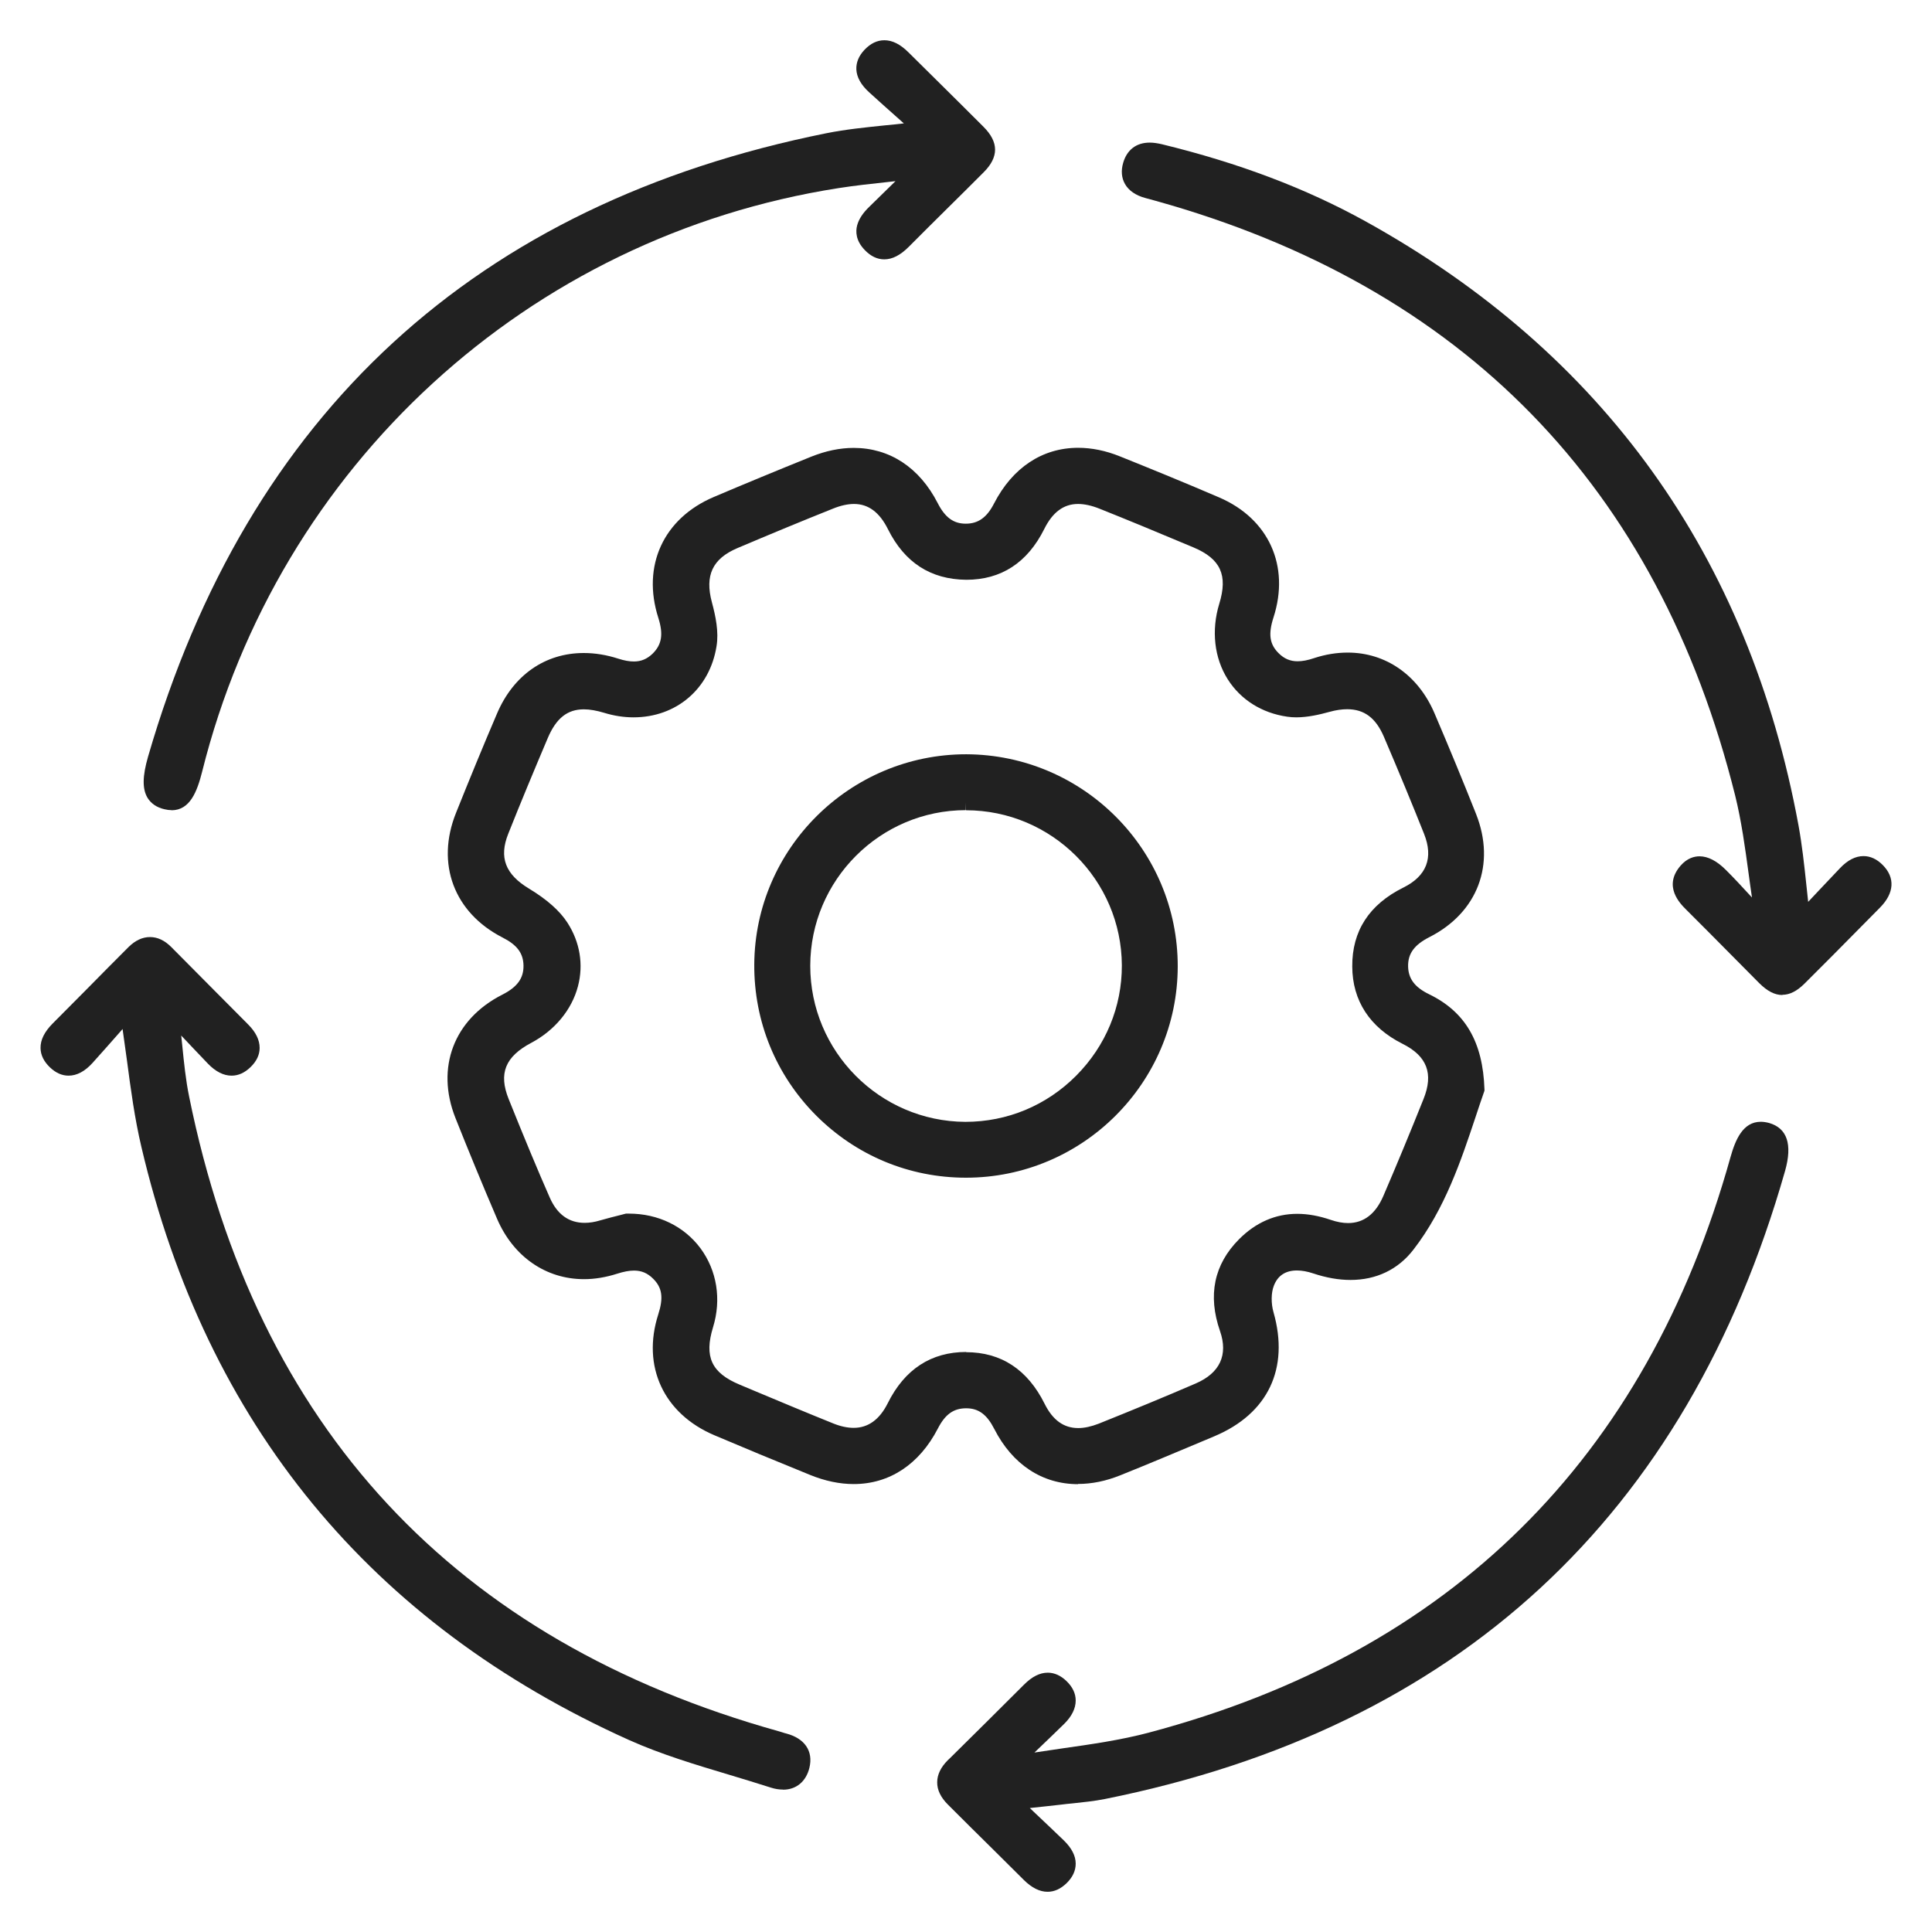
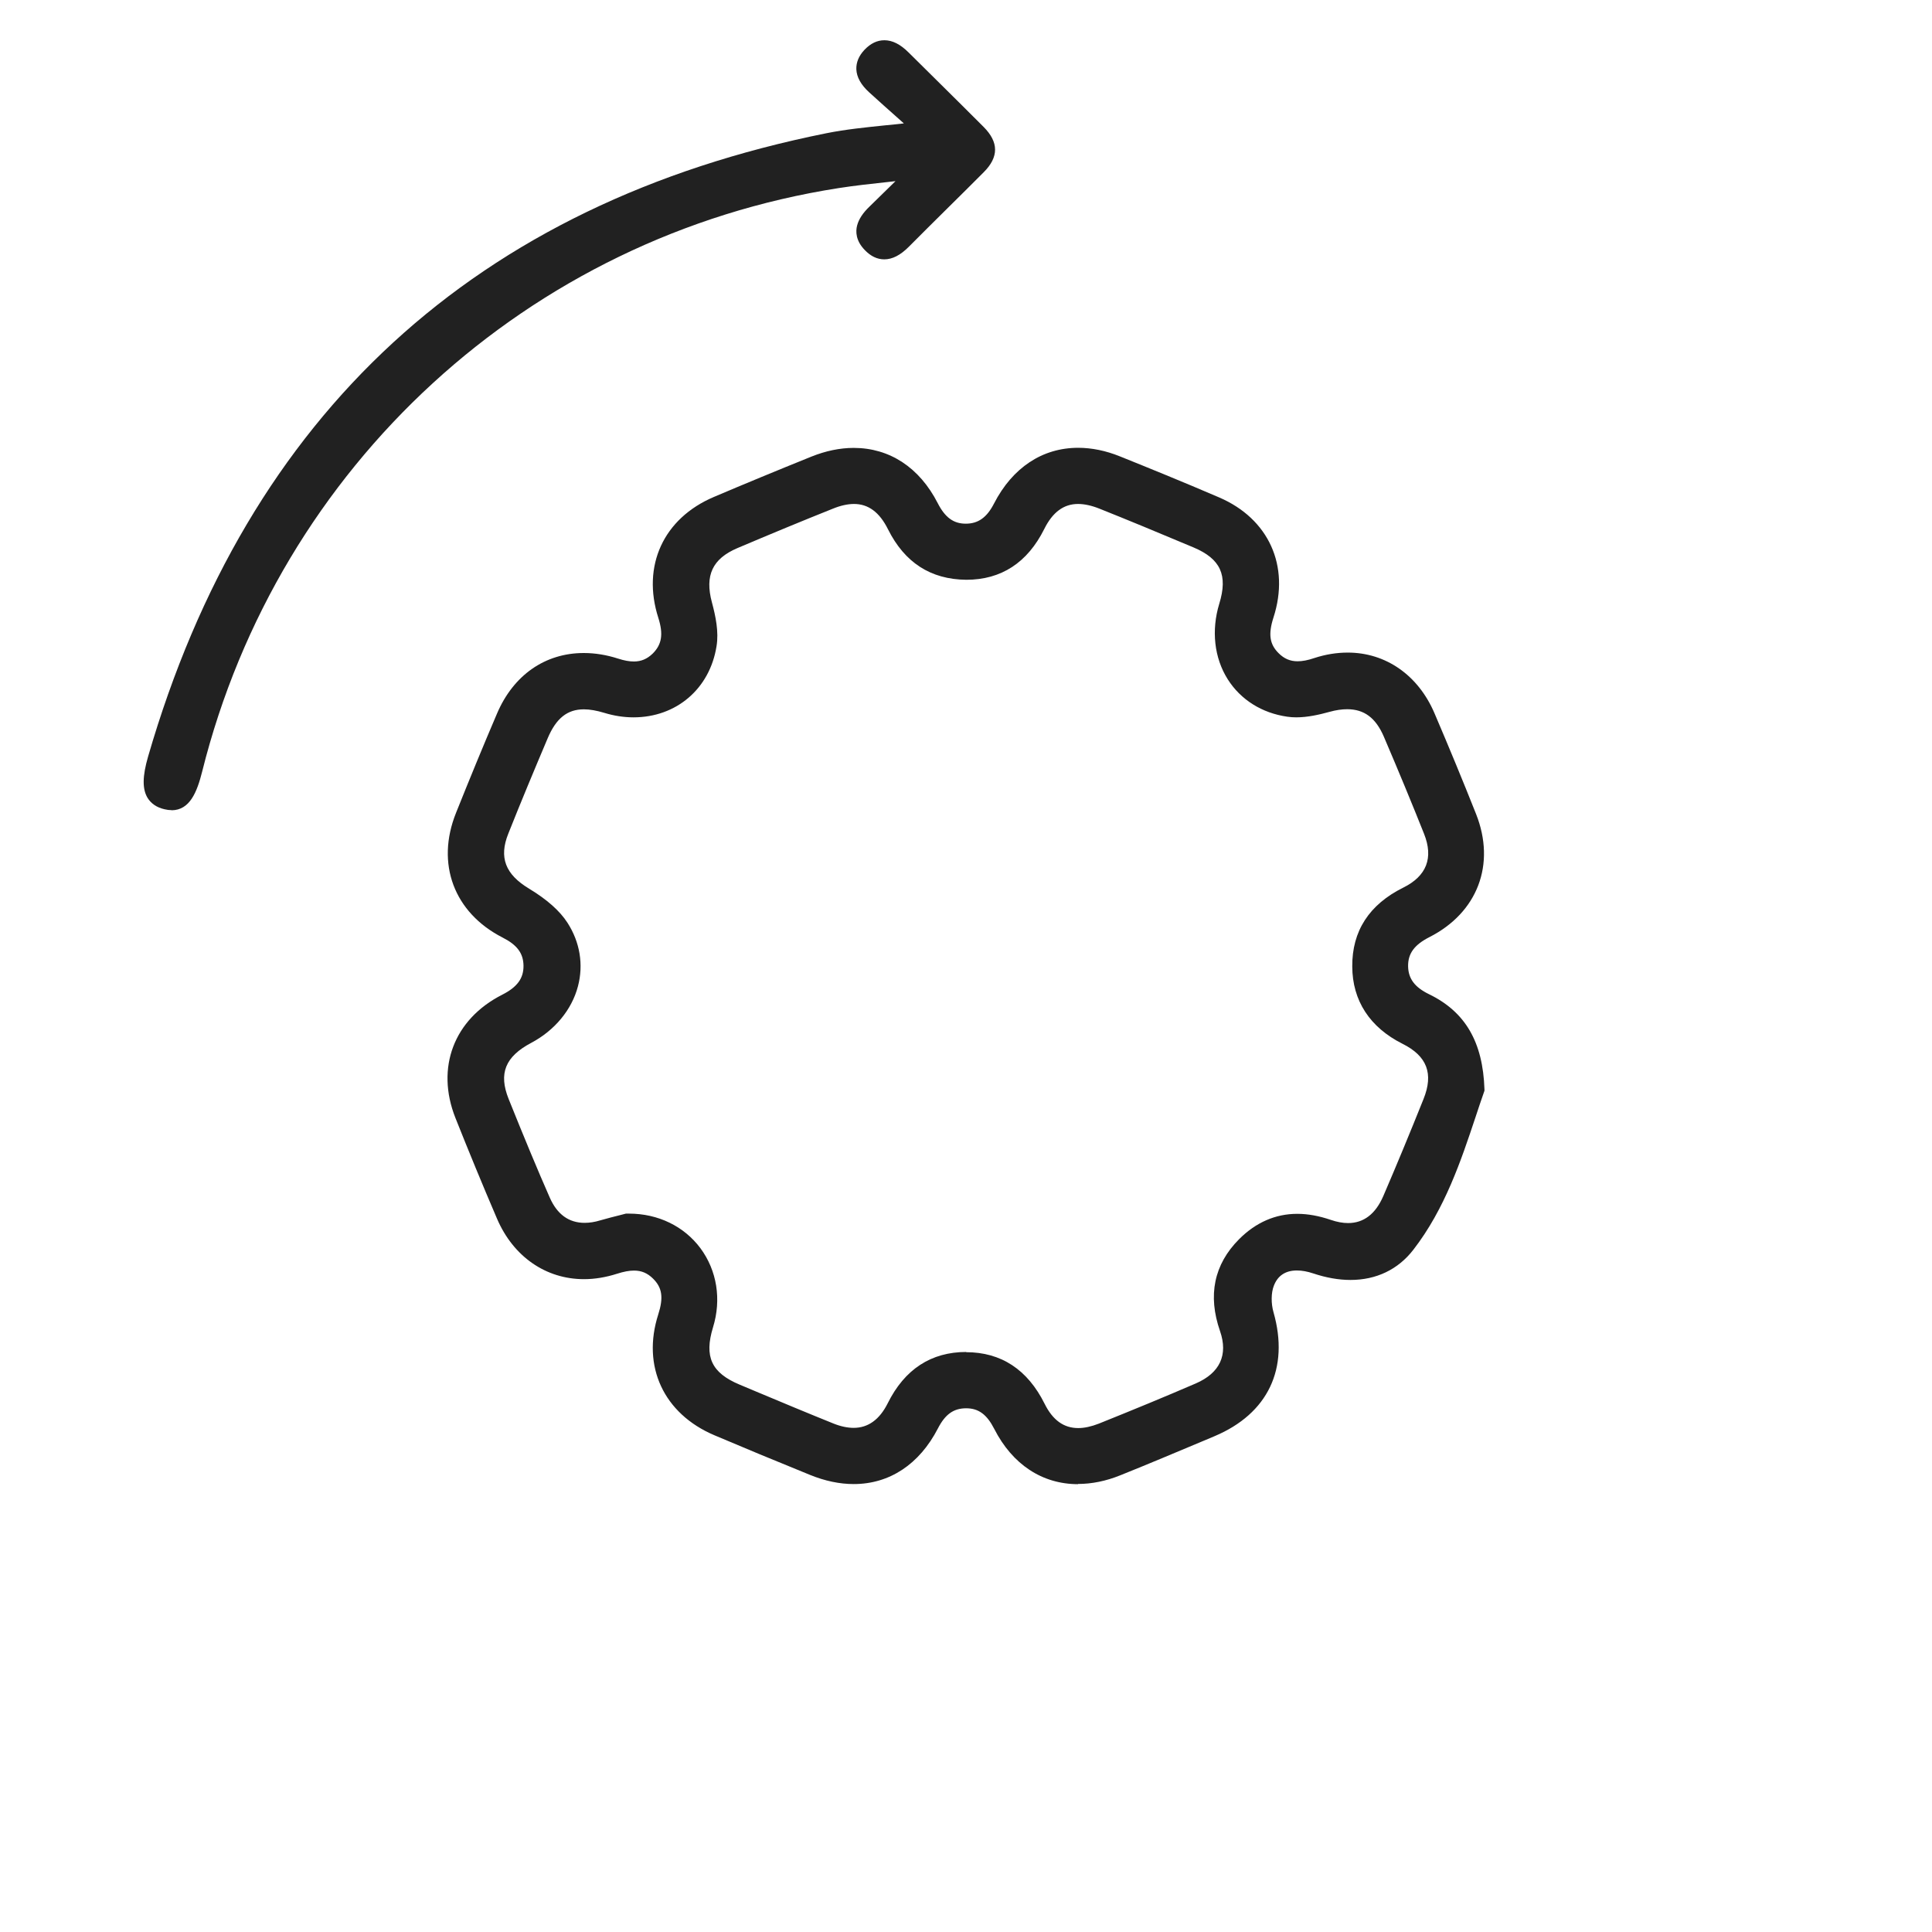
<svg xmlns="http://www.w3.org/2000/svg" width="54" height="54" viewBox="0 0 54 54" fill="none">
  <path d="M30.132 41.483C29.13 41.483 28.297 40.933 27.789 39.937C27.583 39.534 27.35 39.362 27.005 39.362C26.652 39.362 26.418 39.531 26.215 39.925C25.696 40.93 24.86 41.48 23.861 41.48C23.47 41.48 23.058 41.394 22.643 41.225C21.644 40.819 20.768 40.456 19.966 40.115C18.549 39.513 17.934 38.188 18.398 36.74C18.549 36.27 18.509 35.99 18.253 35.738C18.097 35.584 17.931 35.513 17.722 35.513C17.586 35.513 17.436 35.541 17.245 35.602C16.935 35.701 16.624 35.753 16.323 35.753C15.256 35.753 14.349 35.123 13.894 34.068C13.485 33.115 13.095 32.166 12.729 31.246C12.173 29.841 12.686 28.489 14.036 27.803C14.46 27.588 14.638 27.342 14.632 26.986C14.626 26.644 14.454 26.411 14.048 26.205C12.689 25.51 12.176 24.142 12.745 22.722C13.123 21.778 13.507 20.843 13.891 19.946C14.349 18.87 15.235 18.252 16.317 18.252C16.63 18.252 16.953 18.304 17.279 18.409C17.448 18.464 17.592 18.489 17.718 18.489C17.921 18.489 18.087 18.418 18.241 18.27C18.499 18.015 18.545 17.726 18.401 17.271C17.934 15.817 18.542 14.489 19.953 13.89C20.814 13.524 21.706 13.155 22.68 12.762C23.08 12.602 23.476 12.519 23.861 12.519C24.863 12.519 25.699 13.066 26.209 14.062C26.415 14.465 26.652 14.637 26.993 14.637C27.34 14.637 27.583 14.465 27.783 14.074C28.3 13.069 29.136 12.516 30.135 12.516C30.513 12.516 30.907 12.596 31.3 12.755C32.066 13.063 33.074 13.472 34.073 13.902C35.462 14.498 36.059 15.817 35.595 17.256C35.444 17.723 35.484 18.006 35.739 18.258C35.893 18.412 36.062 18.483 36.268 18.483C36.403 18.483 36.554 18.455 36.744 18.39C37.055 18.289 37.365 18.24 37.67 18.24C38.733 18.24 39.637 18.87 40.092 19.93C40.498 20.88 40.891 21.83 41.257 22.753C41.813 24.157 41.3 25.507 39.954 26.192C39.529 26.408 39.351 26.654 39.357 27.01C39.364 27.355 39.542 27.594 39.941 27.788C40.956 28.28 41.448 29.125 41.491 30.447V30.487L41.478 30.524C41.398 30.751 41.319 30.988 41.239 31.231C40.839 32.43 40.387 33.789 39.505 34.929C39.078 35.483 38.469 35.775 37.746 35.775C37.414 35.775 37.067 35.713 36.707 35.593C36.544 35.538 36.388 35.51 36.249 35.51C35.93 35.51 35.711 35.655 35.604 35.938C35.527 36.134 35.524 36.432 35.595 36.678C36.043 38.252 35.441 39.513 33.944 40.143L33.652 40.266C32.874 40.592 32.096 40.921 31.315 41.234C30.913 41.397 30.516 41.477 30.132 41.477V41.483ZM27.002 37.794C27.983 37.794 28.721 38.28 29.197 39.236C29.425 39.694 29.732 39.915 30.138 39.915C30.31 39.915 30.504 39.872 30.71 39.792C31.681 39.402 32.57 39.036 33.424 38.667C34.097 38.375 34.331 37.871 34.1 37.204C33.753 36.205 33.931 35.341 34.632 34.637C35.1 34.167 35.65 33.927 36.259 33.927C36.557 33.927 36.87 33.985 37.196 34.096C37.365 34.154 37.528 34.185 37.679 34.185C38.118 34.185 38.447 33.93 38.663 33.432C39.028 32.584 39.397 31.695 39.788 30.718C40.074 30.008 39.886 29.516 39.2 29.174C38.288 28.716 37.799 27.969 37.796 27.013C37.789 26.023 38.269 25.282 39.222 24.809C39.874 24.486 40.071 23.979 39.803 23.306C39.477 22.488 39.111 21.6 38.678 20.588C38.453 20.066 38.131 19.823 37.654 19.823C37.504 19.823 37.338 19.847 37.159 19.897C36.88 19.974 36.551 20.05 36.231 20.05C36.145 20.05 36.062 20.044 35.979 20.032C35.269 19.93 34.678 19.558 34.316 18.987C33.938 18.39 33.852 17.619 34.079 16.875C34.325 16.076 34.116 15.62 33.36 15.301C32.336 14.87 31.503 14.526 30.734 14.219C30.513 14.13 30.31 14.086 30.132 14.086C29.732 14.086 29.422 14.314 29.188 14.784C28.718 15.728 27.983 16.205 27.009 16.205C26.009 16.195 25.284 15.722 24.82 14.794C24.583 14.317 24.27 14.086 23.87 14.086C23.695 14.086 23.492 14.13 23.276 14.219C22.422 14.56 21.524 14.932 20.605 15.322C19.916 15.617 19.695 16.082 19.898 16.835C20 17.216 20.095 17.659 20.027 18.064C19.837 19.254 18.902 20.05 17.706 20.05C17.436 20.05 17.159 20.007 16.889 19.924C16.676 19.86 16.486 19.826 16.32 19.826C15.856 19.826 15.545 20.075 15.308 20.634C14.946 21.489 14.564 22.402 14.205 23.306C13.943 23.964 14.122 24.437 14.786 24.837C15.293 25.144 15.646 25.458 15.862 25.793C16.209 26.331 16.314 26.961 16.154 27.567C15.982 28.224 15.505 28.799 14.85 29.147C14.119 29.534 13.931 30.004 14.217 30.718C14.666 31.834 15.019 32.685 15.367 33.475C15.573 33.942 15.899 34.179 16.341 34.179C16.477 34.179 16.621 34.157 16.772 34.111C16.974 34.053 17.177 34.001 17.328 33.964L17.494 33.921H17.58C18.395 33.921 19.12 34.274 19.578 34.889C20.039 35.513 20.169 36.319 19.929 37.099C19.677 37.923 19.886 38.372 20.673 38.701L21.128 38.892C21.838 39.19 22.573 39.497 23.298 39.789C23.498 39.869 23.688 39.909 23.861 39.909C24.263 39.909 24.583 39.679 24.811 39.224C25.284 38.271 26.025 37.788 27.009 37.788L27.002 37.794Z" fill="#212121" />
-   <path d="M21.877 50.019C21.773 50.019 21.659 50.001 21.545 49.964C21.161 49.841 20.773 49.724 20.386 49.607C19.452 49.327 18.483 49.038 17.579 48.633C10.355 45.38 5.769 39.804 3.952 32.057C3.764 31.261 3.654 30.44 3.549 29.644C3.509 29.349 3.469 29.056 3.426 28.761L3.343 28.857C3.094 29.14 2.842 29.425 2.59 29.705C2.375 29.945 2.147 30.065 1.917 30.065C1.732 30.065 1.56 29.988 1.4 29.837C1.225 29.671 1.136 29.49 1.133 29.293C1.13 29.066 1.24 28.841 1.474 28.605C1.788 28.288 2.101 27.974 2.415 27.658C2.805 27.261 3.196 26.868 3.589 26.474C3.777 26.287 3.98 26.191 4.192 26.191C4.404 26.191 4.601 26.284 4.785 26.468C5.185 26.868 5.584 27.273 5.984 27.676C6.3 27.996 6.617 28.316 6.937 28.635C7.152 28.851 7.257 29.069 7.257 29.29C7.257 29.484 7.17 29.665 7.001 29.828C6.838 29.985 6.663 30.065 6.473 30.065C6.248 30.065 6.024 29.951 5.809 29.727C5.572 29.481 5.338 29.232 5.102 28.983L5.065 28.943C5.074 29.038 5.083 29.133 5.095 29.229C5.142 29.699 5.191 30.185 5.286 30.649C7.158 39.893 12.707 45.863 21.779 48.393C21.809 48.402 21.843 48.411 21.877 48.423C21.908 48.433 21.939 48.445 21.972 48.451C22.492 48.587 22.735 48.943 22.624 49.407C22.532 49.791 22.258 50.022 21.889 50.022L21.877 50.019Z" fill="#212121" />
  <path d="M4.795 22.644C4.731 22.644 4.666 22.635 4.599 22.619C4.38 22.57 4.221 22.459 4.122 22.297C3.975 22.048 3.981 21.694 4.138 21.15C6.92 11.553 13.302 5.69 23.102 3.723C23.643 3.615 24.196 3.56 24.734 3.504C24.91 3.486 25.088 3.471 25.263 3.449L25.125 3.326C24.848 3.08 24.568 2.831 24.295 2.582C24.064 2.373 23.944 2.155 23.935 1.937C23.929 1.743 24.003 1.562 24.163 1.392C24.332 1.214 24.516 1.125 24.719 1.125C24.943 1.125 25.165 1.236 25.398 1.469C25.69 1.761 25.985 2.05 26.277 2.339C26.683 2.742 27.089 3.142 27.492 3.547C27.919 3.975 27.919 4.39 27.495 4.814C27.151 5.161 26.803 5.503 26.456 5.847C26.105 6.194 25.752 6.545 25.404 6.895C25.168 7.132 24.943 7.249 24.716 7.249C24.519 7.249 24.338 7.163 24.172 6.99C23.917 6.729 23.913 6.471 23.956 6.305C24.003 6.127 24.113 5.954 24.313 5.764C24.547 5.536 24.78 5.309 25.014 5.078L25.029 5.063C24.956 5.072 24.882 5.078 24.808 5.088C24.359 5.137 23.895 5.186 23.443 5.257C14.771 6.609 7.787 13.013 5.65 21.568C5.509 22.128 5.309 22.647 4.795 22.647V22.644Z" fill="#212121" />
-   <path d="M29.279 52.876C29.061 52.876 28.839 52.765 28.621 52.55C28.329 52.258 28.034 51.969 27.742 51.677C27.324 51.265 26.905 50.85 26.491 50.435C26.294 50.238 26.192 50.029 26.195 49.814C26.195 49.602 26.297 49.392 26.491 49.199L26.552 49.141C27.244 48.458 27.932 47.776 28.621 47.087C28.845 46.862 29.064 46.752 29.285 46.752C29.472 46.752 29.648 46.832 29.808 46.986C29.977 47.148 30.066 47.33 30.066 47.53C30.066 47.751 29.958 47.972 29.743 48.184C29.494 48.43 29.239 48.67 28.987 48.913L28.913 48.984C29.174 48.944 29.439 48.907 29.7 48.867C30.499 48.753 31.326 48.636 32.11 48.427C40.539 46.192 46.008 40.785 48.366 32.349C48.504 31.858 48.713 31.354 49.215 31.354C49.288 31.354 49.365 31.366 49.445 31.387C49.952 31.532 50.103 31.984 49.894 32.725C47.139 42.396 40.739 48.304 30.877 50.284C30.582 50.342 30.278 50.373 29.986 50.404C29.872 50.416 29.761 50.425 29.648 50.441C29.392 50.472 29.137 50.496 28.83 50.53L28.784 50.536L28.891 50.638C29.196 50.926 29.466 51.182 29.734 51.44C29.952 51.652 30.066 51.87 30.066 52.089C30.066 52.285 29.983 52.467 29.814 52.633C29.651 52.792 29.472 52.876 29.282 52.876H29.279Z" fill="#212121" />
-   <path d="M49.82 27.811C49.602 27.811 49.396 27.703 49.168 27.476C48.901 27.208 48.636 26.941 48.369 26.67C47.954 26.252 47.542 25.834 47.124 25.419C46.964 25.259 46.475 24.774 46.97 24.199C47.158 23.98 47.364 23.934 47.502 23.934C47.739 23.934 47.991 24.064 48.246 24.322C48.477 24.552 48.698 24.792 48.919 25.032C48.934 25.05 48.953 25.069 48.968 25.084C48.934 24.86 48.904 24.632 48.873 24.408C48.775 23.685 48.673 22.941 48.498 22.234C46.343 13.599 40.896 8.007 32.3 5.613C32.3 5.613 32.076 5.551 32.008 5.533C31.744 5.462 31.547 5.327 31.443 5.142C31.347 4.973 31.329 4.77 31.393 4.552C31.498 4.186 31.762 3.986 32.134 3.986C32.236 3.986 32.346 4.002 32.466 4.029C34.624 4.555 36.487 5.259 38.157 6.181C44.806 9.861 48.882 15.545 50.269 23.071C50.367 23.608 50.428 24.162 50.49 24.749C50.505 24.897 50.521 25.05 50.539 25.207C50.539 25.207 51.16 24.546 51.428 24.266C51.64 24.042 51.861 23.928 52.086 23.928C52.276 23.928 52.458 24.011 52.62 24.174C52.974 24.528 52.949 24.961 52.547 25.367L52.012 25.908C51.486 26.44 50.963 26.972 50.432 27.497C50.223 27.703 50.023 27.805 49.817 27.805L49.82 27.811Z" fill="#212121" />
-   <path d="M26.997 32.917C25.414 32.917 23.926 32.297 22.807 31.174C21.685 30.046 21.073 28.549 21.082 26.957C21.101 23.717 23.757 21.082 27.006 21.082C30.28 21.094 32.924 23.756 32.918 27.015C32.911 30.271 30.255 32.917 27 32.917H26.997ZM26.997 22.644C24.602 22.644 22.65 24.596 22.647 26.991C22.644 29.385 24.587 31.343 26.981 31.356C28.156 31.356 29.25 30.898 30.077 30.068C30.907 29.235 31.359 28.14 31.356 26.984C31.347 24.593 29.392 22.647 27 22.647V22.432L26.994 22.647L26.997 22.644Z" fill="#212121" />
</svg>